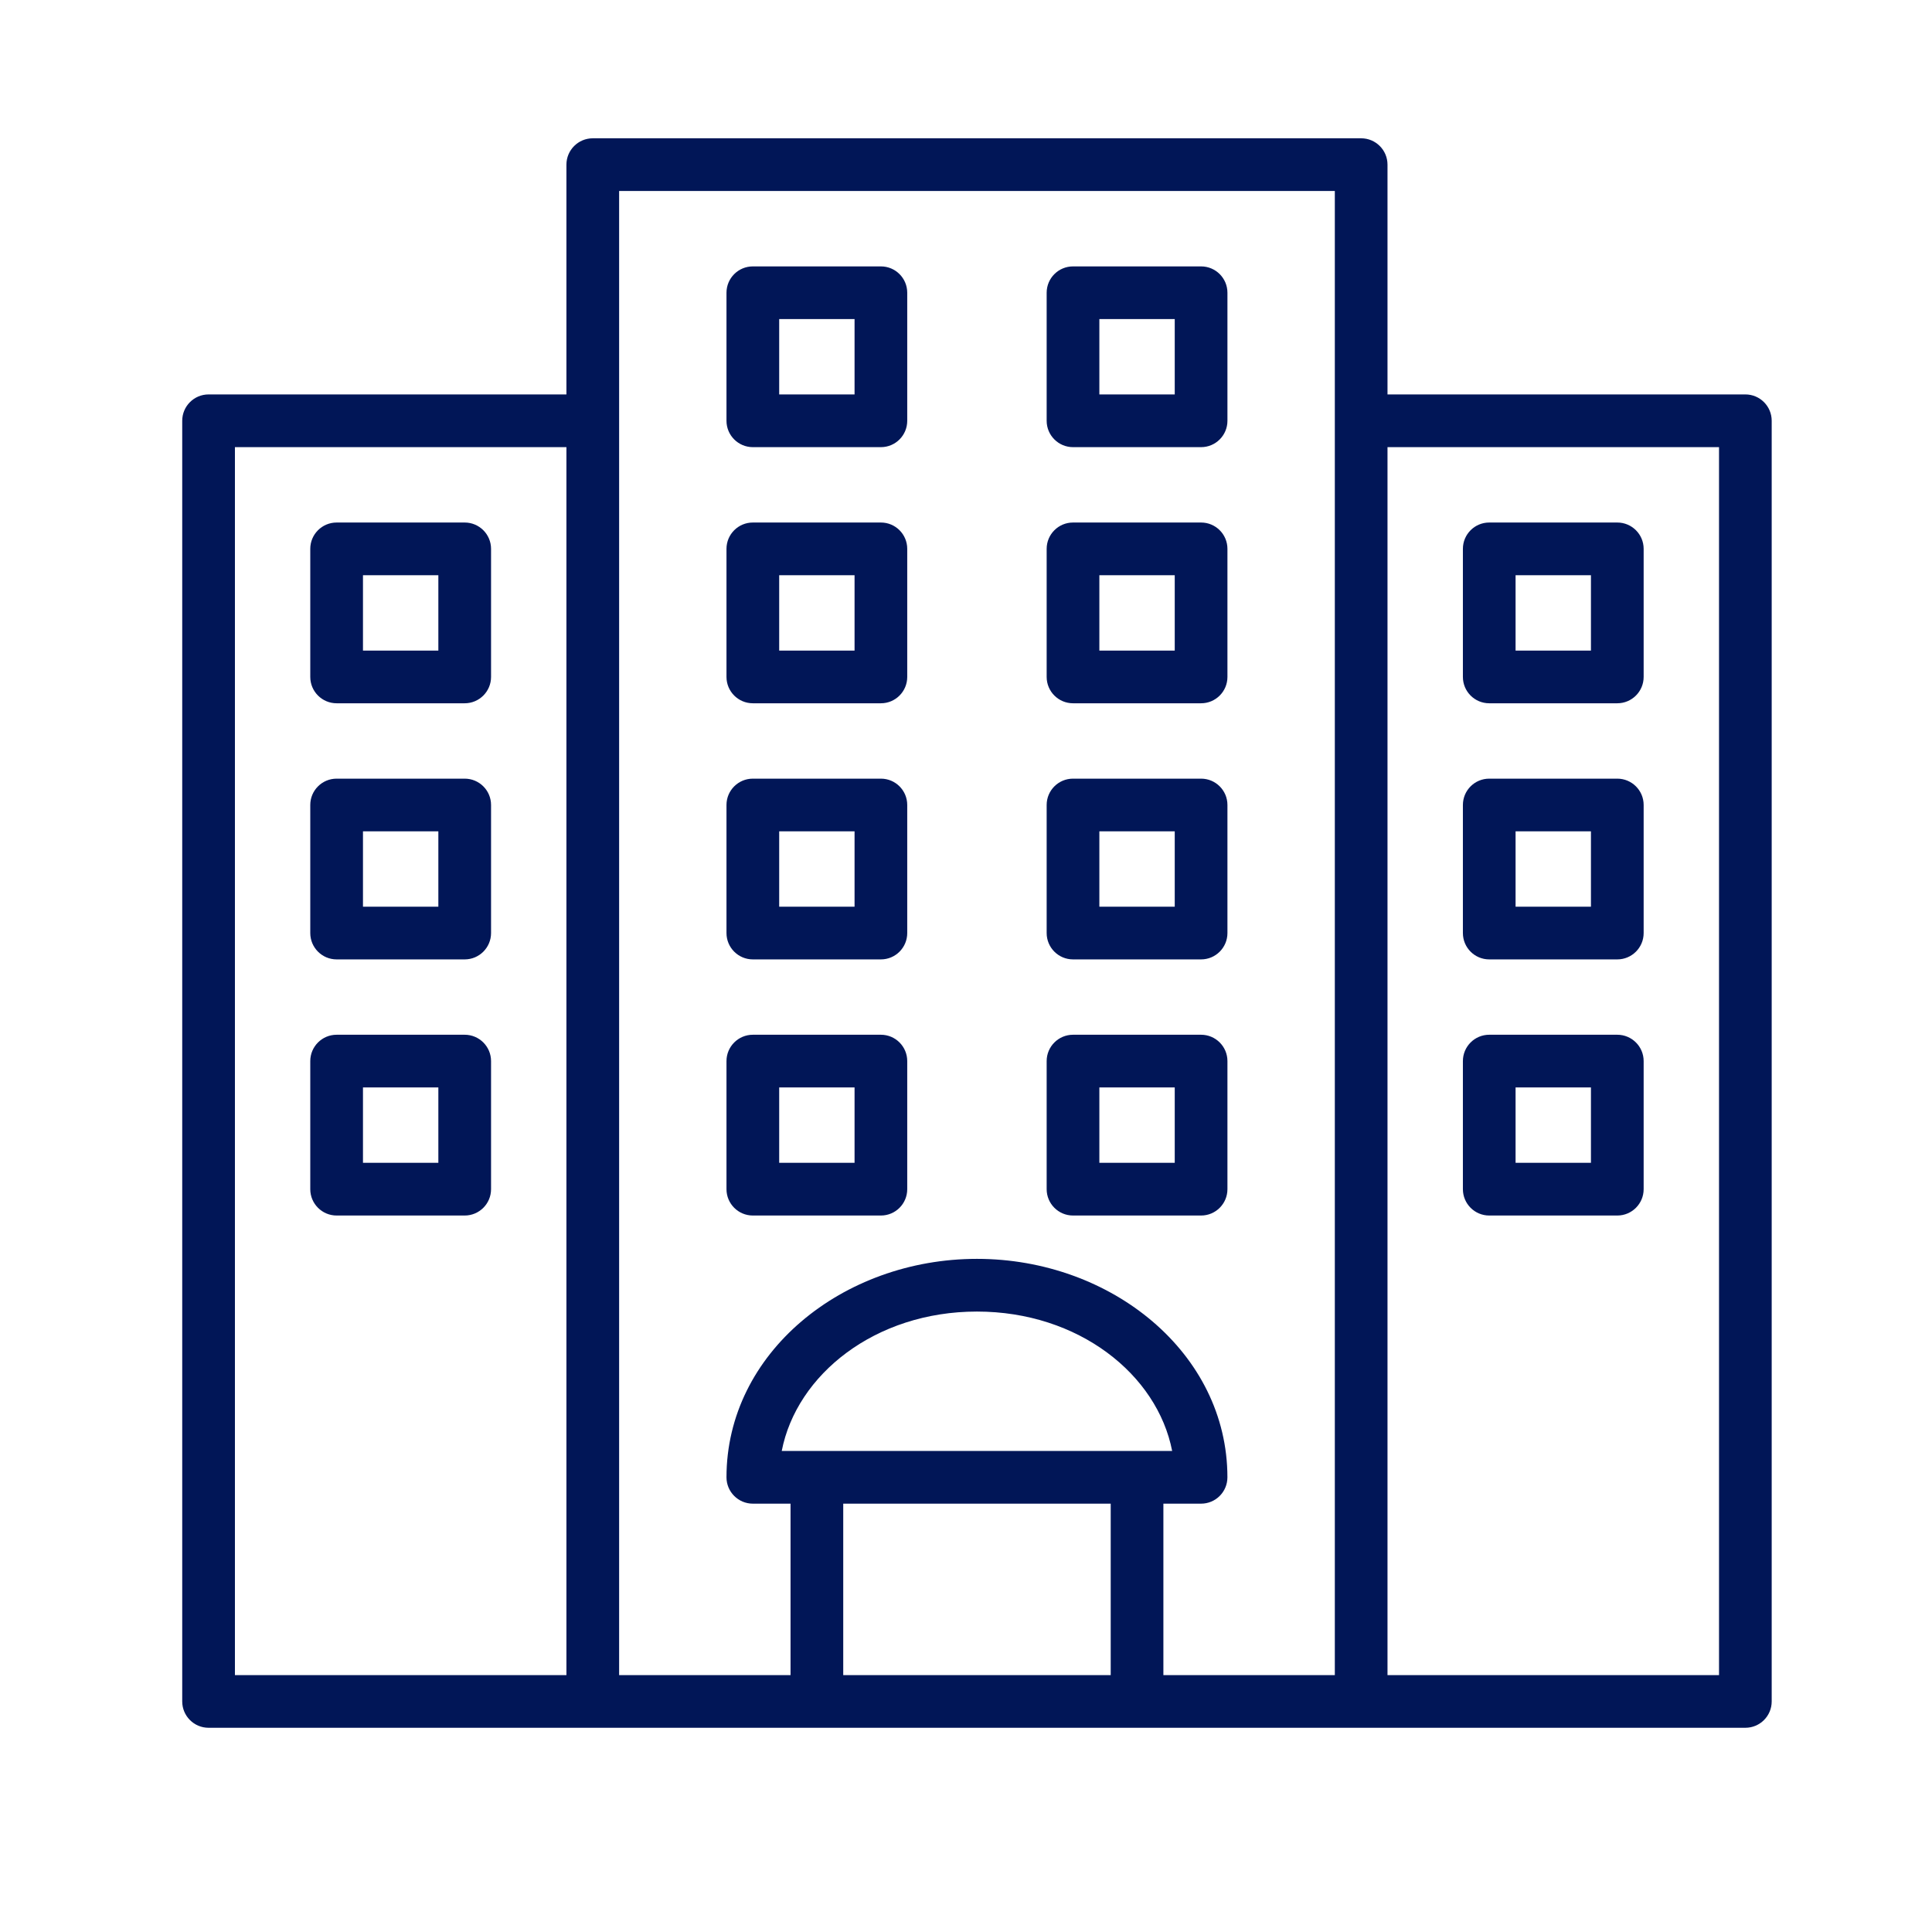
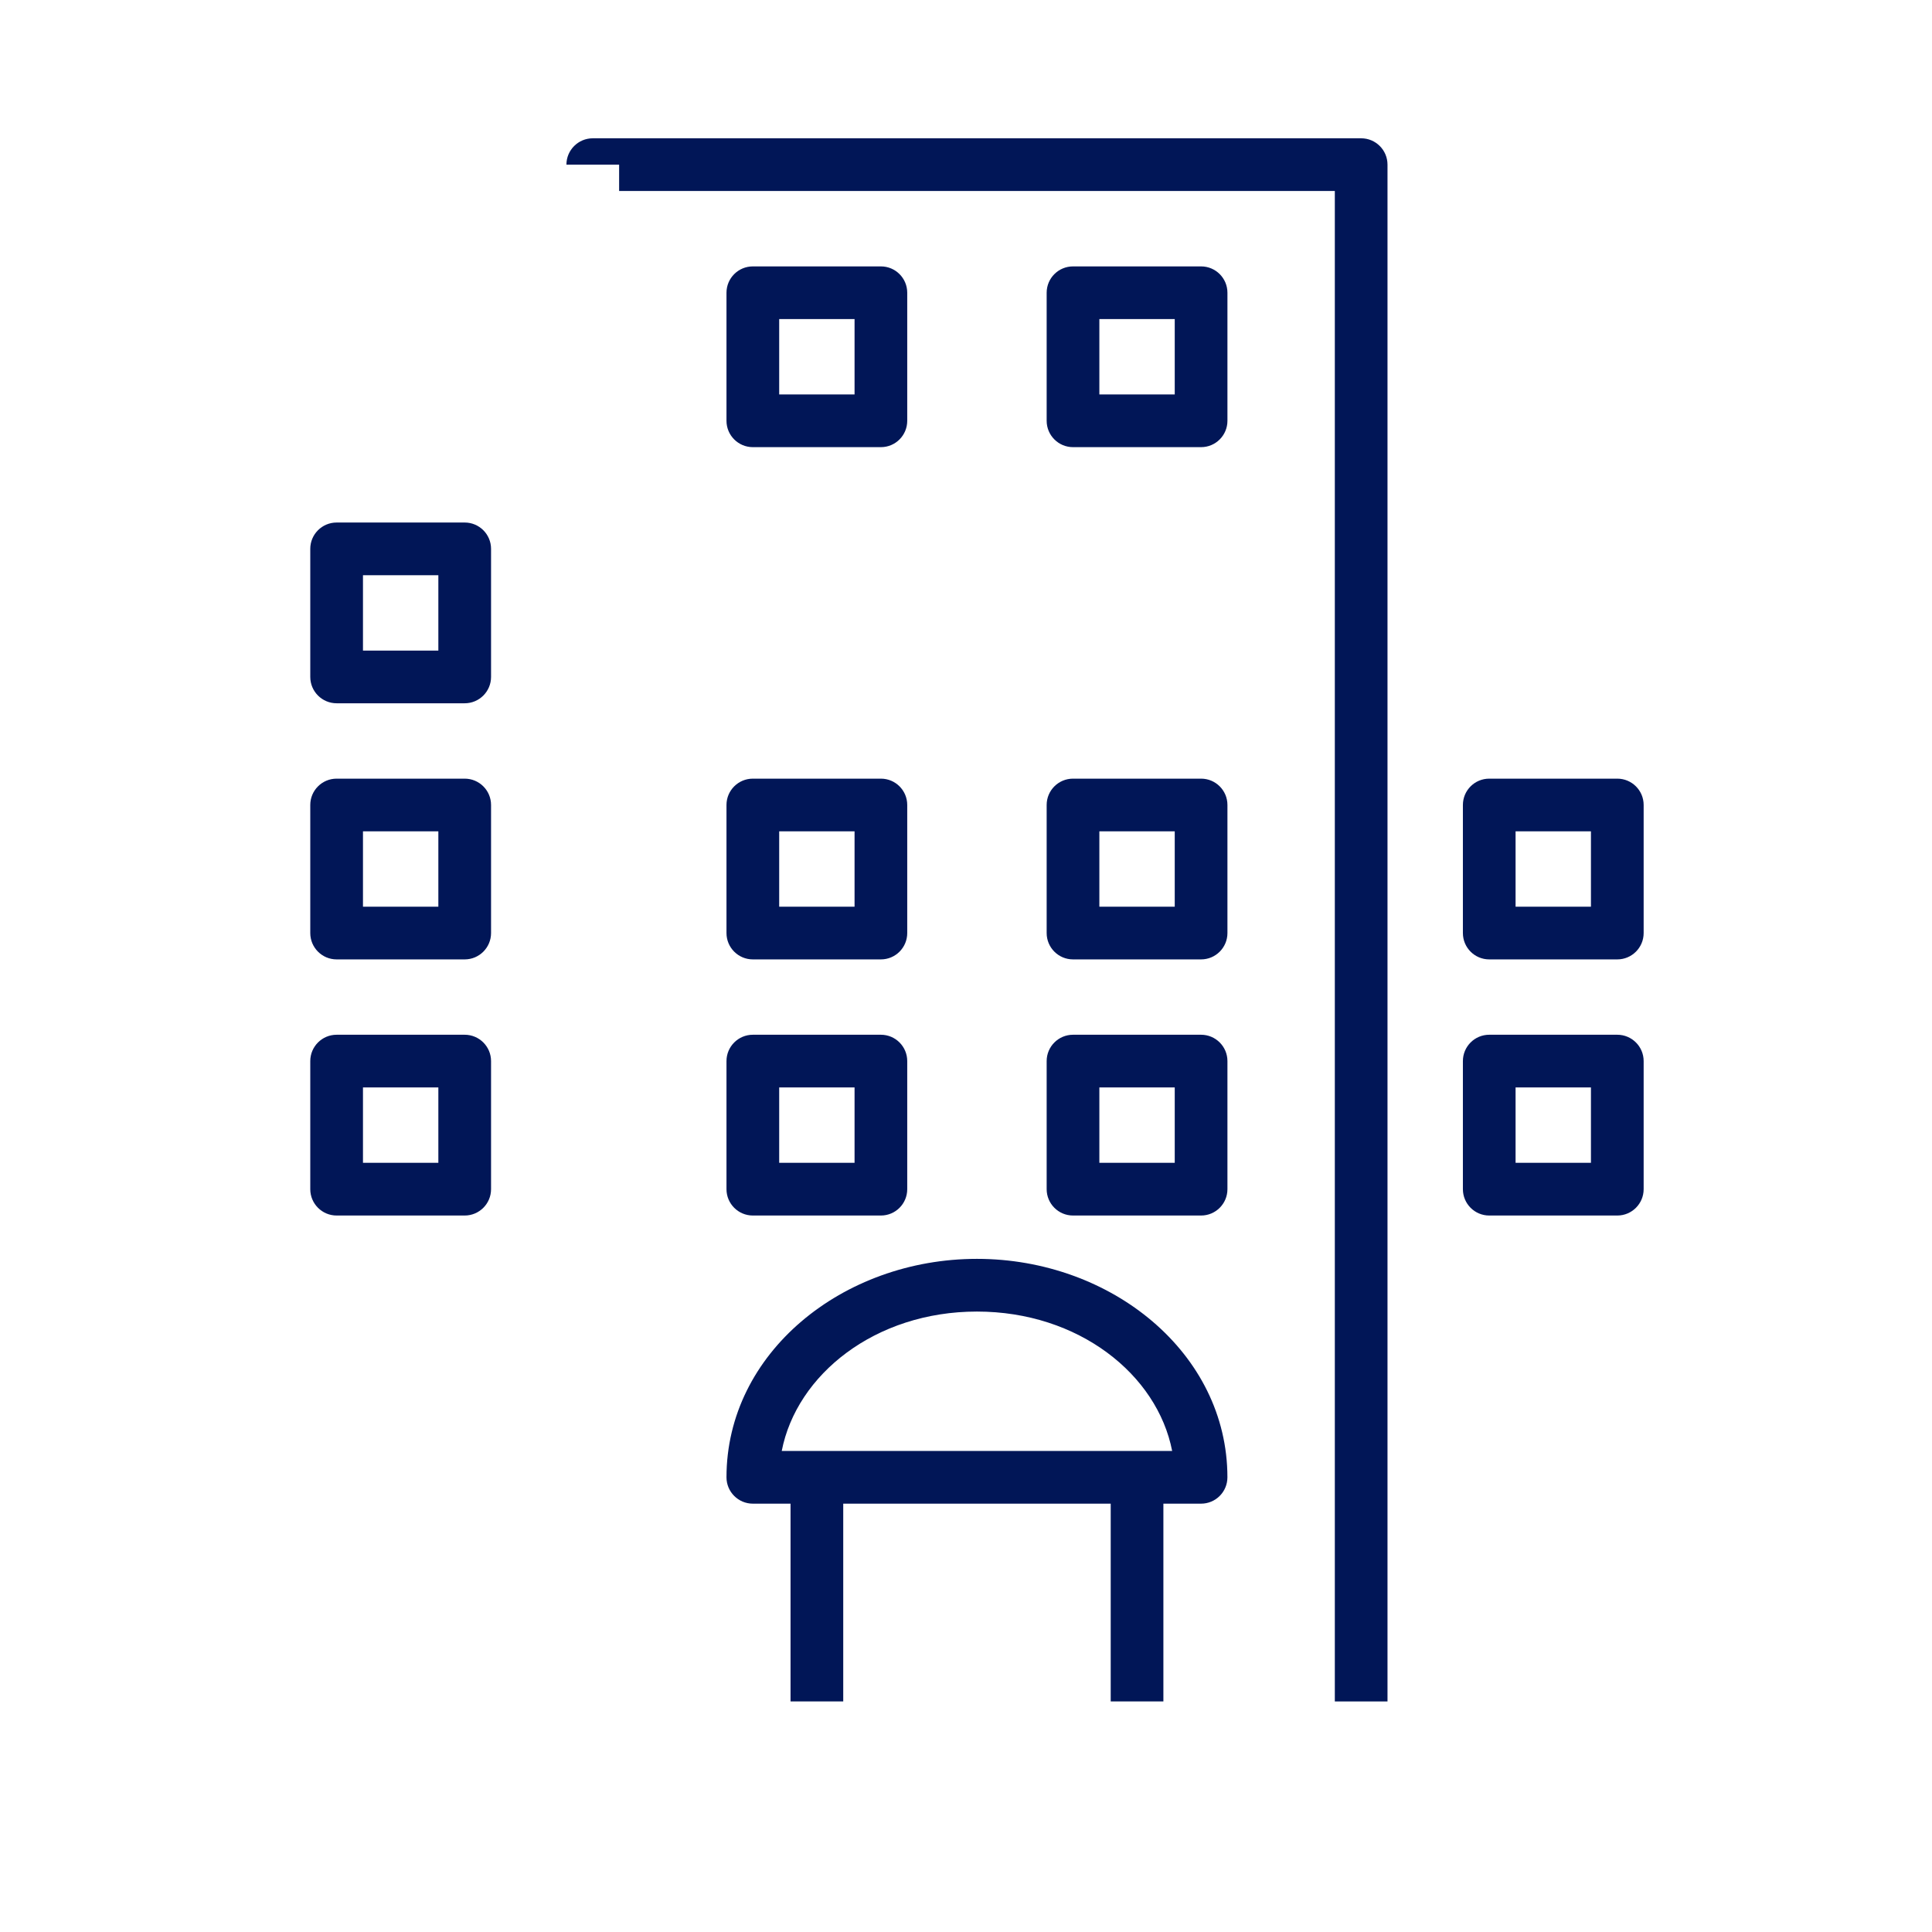
<svg xmlns="http://www.w3.org/2000/svg" width="72" height="72" viewBox="0 0 72 72" fill="none">
-   <path fill-rule="evenodd" clip-rule="evenodd" d="M21.109 6.136C21.109 5.594 21.549 5.154 22.091 5.154H50.727C51.269 5.154 51.708 5.594 51.708 6.136V63.408H49.745V7.118H23.073V63.408H21.109V6.136Z" fill="#011657" />
-   <path fill-rule="evenodd" clip-rule="evenodd" d="M6.791 15.681C6.791 15.139 7.231 14.699 7.773 14.699H22.091V16.663H8.755V62.426H64.063V16.663H50.727V14.699H65.045C65.587 14.699 66.026 15.139 66.026 15.681V63.407C66.026 63.95 65.587 64.389 65.045 64.389H7.773C7.231 64.389 6.791 63.95 6.791 63.407V15.681Z" fill="#011657" />
+   <path fill-rule="evenodd" clip-rule="evenodd" d="M21.109 6.136C21.109 5.594 21.549 5.154 22.091 5.154H50.727C51.269 5.154 51.708 5.594 51.708 6.136V63.408H49.745V7.118H23.073V63.408V6.136Z" fill="#011657" />
  <path fill-rule="evenodd" clip-rule="evenodd" d="M29.461 63.407V55.055H31.425V63.407H29.461Z" fill="#011657" />
  <path fill-rule="evenodd" clip-rule="evenodd" d="M43.356 55.055V63.407H41.393V55.055H43.356Z" fill="#011657" />
  <path fill-rule="evenodd" clip-rule="evenodd" d="M29.133 54.073H43.683C43.128 51.222 40.197 48.878 36.408 48.878C32.619 48.878 29.688 51.222 29.133 54.073ZM27.074 55.055C27.074 50.424 31.402 46.914 36.408 46.914C41.415 46.914 45.742 50.424 45.742 55.055C45.742 55.597 45.303 56.037 44.76 56.037H28.056C27.514 56.037 27.074 55.597 27.074 55.055Z" fill="#011657" />
  <path fill-rule="evenodd" clip-rule="evenodd" d="M11.563 20.454C11.563 19.912 12.003 19.473 12.545 19.473H17.318C17.86 19.473 18.3 19.912 18.3 20.454V25.227C18.3 25.769 17.86 26.209 17.318 26.209H12.545C12.003 26.209 11.563 25.769 11.563 25.227V20.454ZM13.527 21.436V24.245H16.336V21.436H13.527Z" fill="#011657" />
  <path fill-rule="evenodd" clip-rule="evenodd" d="M11.563 29.999C11.563 29.457 12.003 29.018 12.545 29.018H17.318C17.86 29.018 18.3 29.457 18.3 29.999V34.772C18.3 35.314 17.86 35.754 17.318 35.754H12.545C12.003 35.754 11.563 35.314 11.563 34.772V29.999ZM13.527 30.981V33.79H16.336V30.981H13.527Z" fill="#011657" />
  <path fill-rule="evenodd" clip-rule="evenodd" d="M11.563 39.544C11.563 39.002 12.003 38.562 12.545 38.562H17.318C17.86 38.562 18.3 39.002 18.3 39.544V44.317C18.3 44.859 17.86 45.299 17.318 45.299H12.545C12.003 45.299 11.563 44.859 11.563 44.317V39.544ZM13.527 40.526V43.335H16.336V40.526H13.527Z" fill="#011657" />
-   <path fill-rule="evenodd" clip-rule="evenodd" d="M27.074 20.454C27.074 19.912 27.514 19.473 28.056 19.473H32.829C33.371 19.473 33.81 19.912 33.81 20.454V25.227C33.81 25.769 33.371 26.209 32.829 26.209H28.056C27.514 26.209 27.074 25.769 27.074 25.227V20.454ZM29.038 21.436V24.245H31.847V21.436H29.038Z" fill="#011657" />
  <path fill-rule="evenodd" clip-rule="evenodd" d="M27.074 29.999C27.074 29.457 27.514 29.018 28.056 29.018H32.829C33.371 29.018 33.81 29.457 33.81 29.999V34.772C33.81 35.314 33.371 35.754 32.829 35.754H28.056C27.514 35.754 27.074 35.314 27.074 34.772V29.999ZM29.038 30.981V33.79H31.847V30.981H29.038Z" fill="#011657" />
  <path fill-rule="evenodd" clip-rule="evenodd" d="M27.074 39.544C27.074 39.002 27.514 38.562 28.056 38.562H32.829C33.371 38.562 33.81 39.002 33.81 39.544V44.317C33.81 44.859 33.371 45.299 32.829 45.299H28.056C27.514 45.299 27.074 44.859 27.074 44.317V39.544ZM29.038 40.526V43.335H31.847V40.526H29.038Z" fill="#011657" />
-   <path fill-rule="evenodd" clip-rule="evenodd" d="M39.006 20.454C39.006 19.912 39.446 19.473 39.988 19.473H44.761C45.303 19.473 45.743 19.912 45.743 20.454V25.227C45.743 25.769 45.303 26.209 44.761 26.209H39.988C39.446 26.209 39.006 25.769 39.006 25.227V20.454ZM40.97 21.436V24.245H43.779V21.436H40.97Z" fill="#011657" />
  <path fill-rule="evenodd" clip-rule="evenodd" d="M27.074 10.91C27.074 10.367 27.514 9.928 28.056 9.928H32.829C33.371 9.928 33.81 10.367 33.81 10.91V15.682C33.81 16.224 33.371 16.664 32.829 16.664H28.056C27.514 16.664 27.074 16.224 27.074 15.682V10.91ZM29.038 11.891V14.7H31.847V11.891H29.038Z" fill="#011657" />
  <path fill-rule="evenodd" clip-rule="evenodd" d="M39.006 10.91C39.006 10.367 39.446 9.928 39.988 9.928H44.761C45.303 9.928 45.743 10.367 45.743 10.91V15.682C45.743 16.224 45.303 16.664 44.761 16.664H39.988C39.446 16.664 39.006 16.224 39.006 15.682V10.91ZM40.97 11.891V14.7H43.779V11.891H40.97Z" fill="#011657" />
  <path fill-rule="evenodd" clip-rule="evenodd" d="M39.006 29.999C39.006 29.457 39.446 29.018 39.988 29.018H44.761C45.303 29.018 45.743 29.457 45.743 29.999V34.772C45.743 35.314 45.303 35.754 44.761 35.754H39.988C39.446 35.754 39.006 35.314 39.006 34.772V29.999ZM40.97 30.981V33.79H43.779V30.981H40.97Z" fill="#011657" />
  <path fill-rule="evenodd" clip-rule="evenodd" d="M39.006 39.544C39.006 39.002 39.446 38.562 39.988 38.562H44.761C45.303 38.562 45.743 39.002 45.743 39.544V44.317C45.743 44.859 45.303 45.299 44.761 45.299H39.988C39.446 45.299 39.006 44.859 39.006 44.317V39.544ZM40.97 40.526V43.335H43.779V40.526H40.97Z" fill="#011657" />
-   <path fill-rule="evenodd" clip-rule="evenodd" d="M54.518 20.454C54.518 19.912 54.957 19.473 55.499 19.473H60.272C60.814 19.473 61.254 19.912 61.254 20.454V25.227C61.254 25.769 60.814 26.209 60.272 26.209H55.499C54.957 26.209 54.518 25.769 54.518 25.227V20.454ZM56.481 21.436V24.245H59.29V21.436H56.481Z" fill="#011657" />
  <path fill-rule="evenodd" clip-rule="evenodd" d="M54.518 29.999C54.518 29.457 54.957 29.018 55.499 29.018H60.272C60.814 29.018 61.254 29.457 61.254 29.999V34.772C61.254 35.314 60.814 35.754 60.272 35.754H55.499C54.957 35.754 54.518 35.314 54.518 34.772V29.999ZM56.481 30.981V33.79H59.29V30.981H56.481Z" fill="#011657" />
  <path fill-rule="evenodd" clip-rule="evenodd" d="M54.518 39.544C54.518 39.002 54.957 38.562 55.499 38.562H60.272C60.814 38.562 61.254 39.002 61.254 39.544V44.317C61.254 44.859 60.814 45.299 60.272 45.299H55.499C54.957 45.299 54.518 44.859 54.518 44.317V39.544ZM56.481 40.526V43.335H59.29V40.526H56.481Z" fill="#011657" />
</svg>